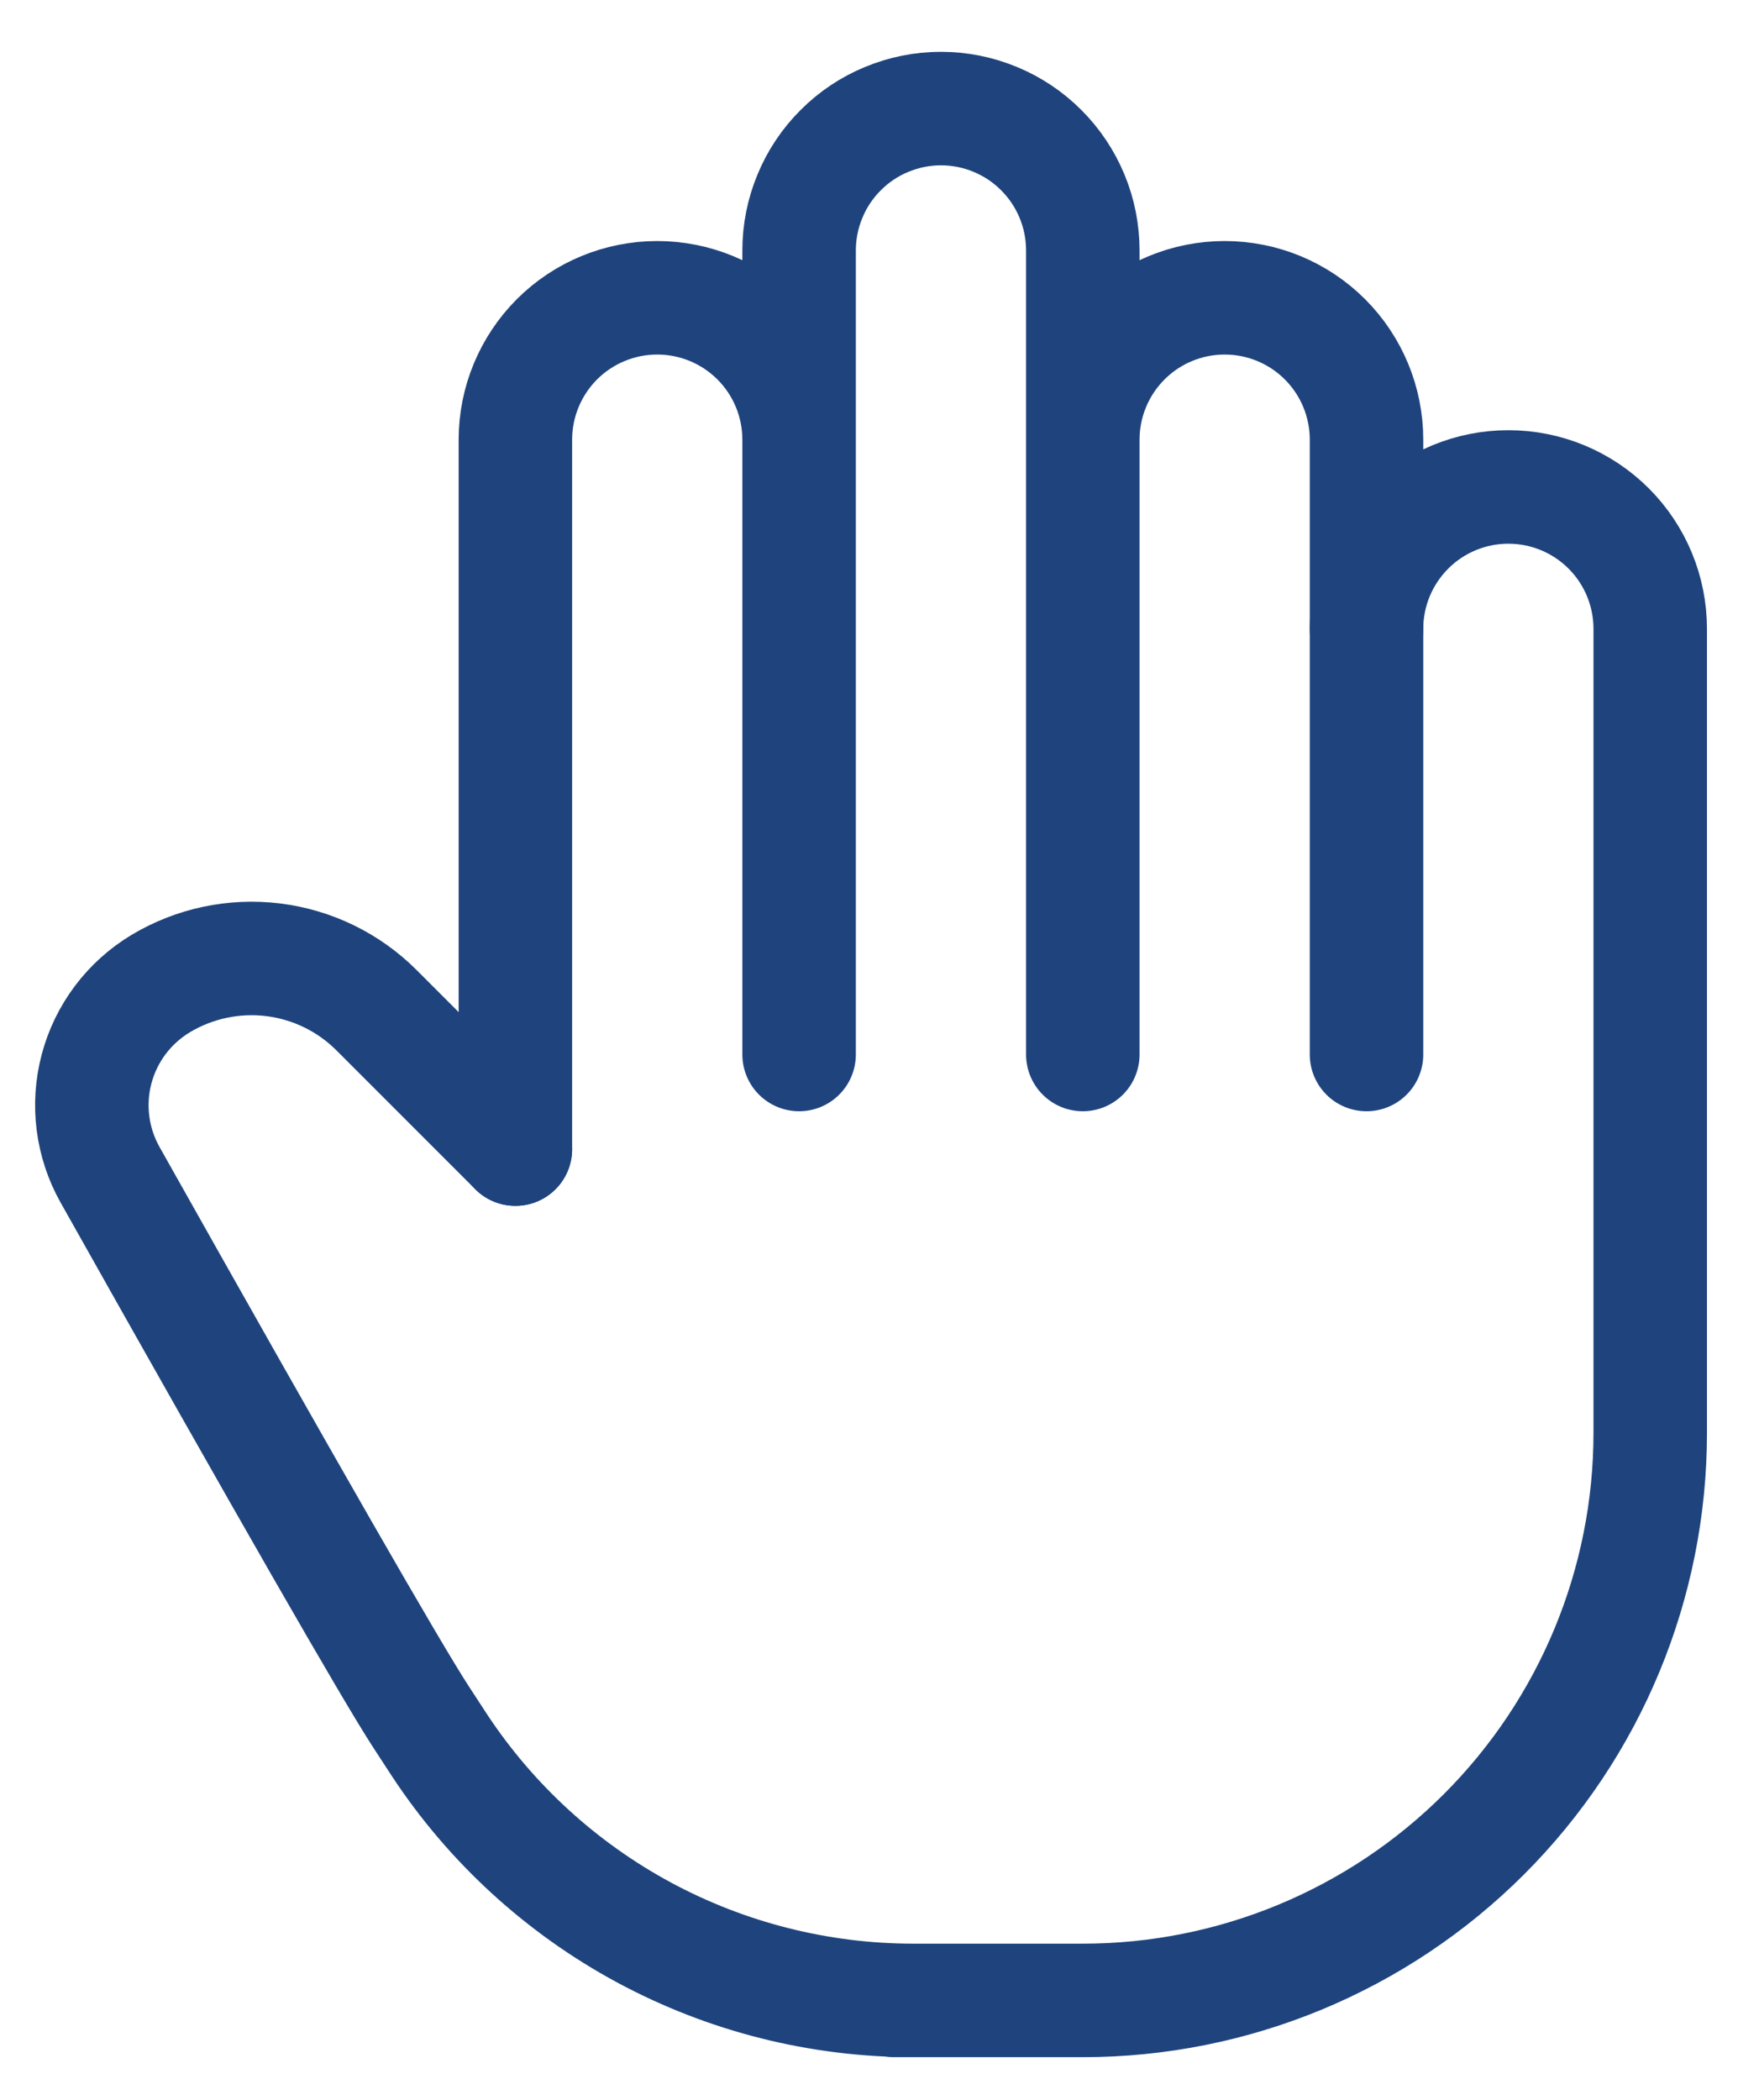
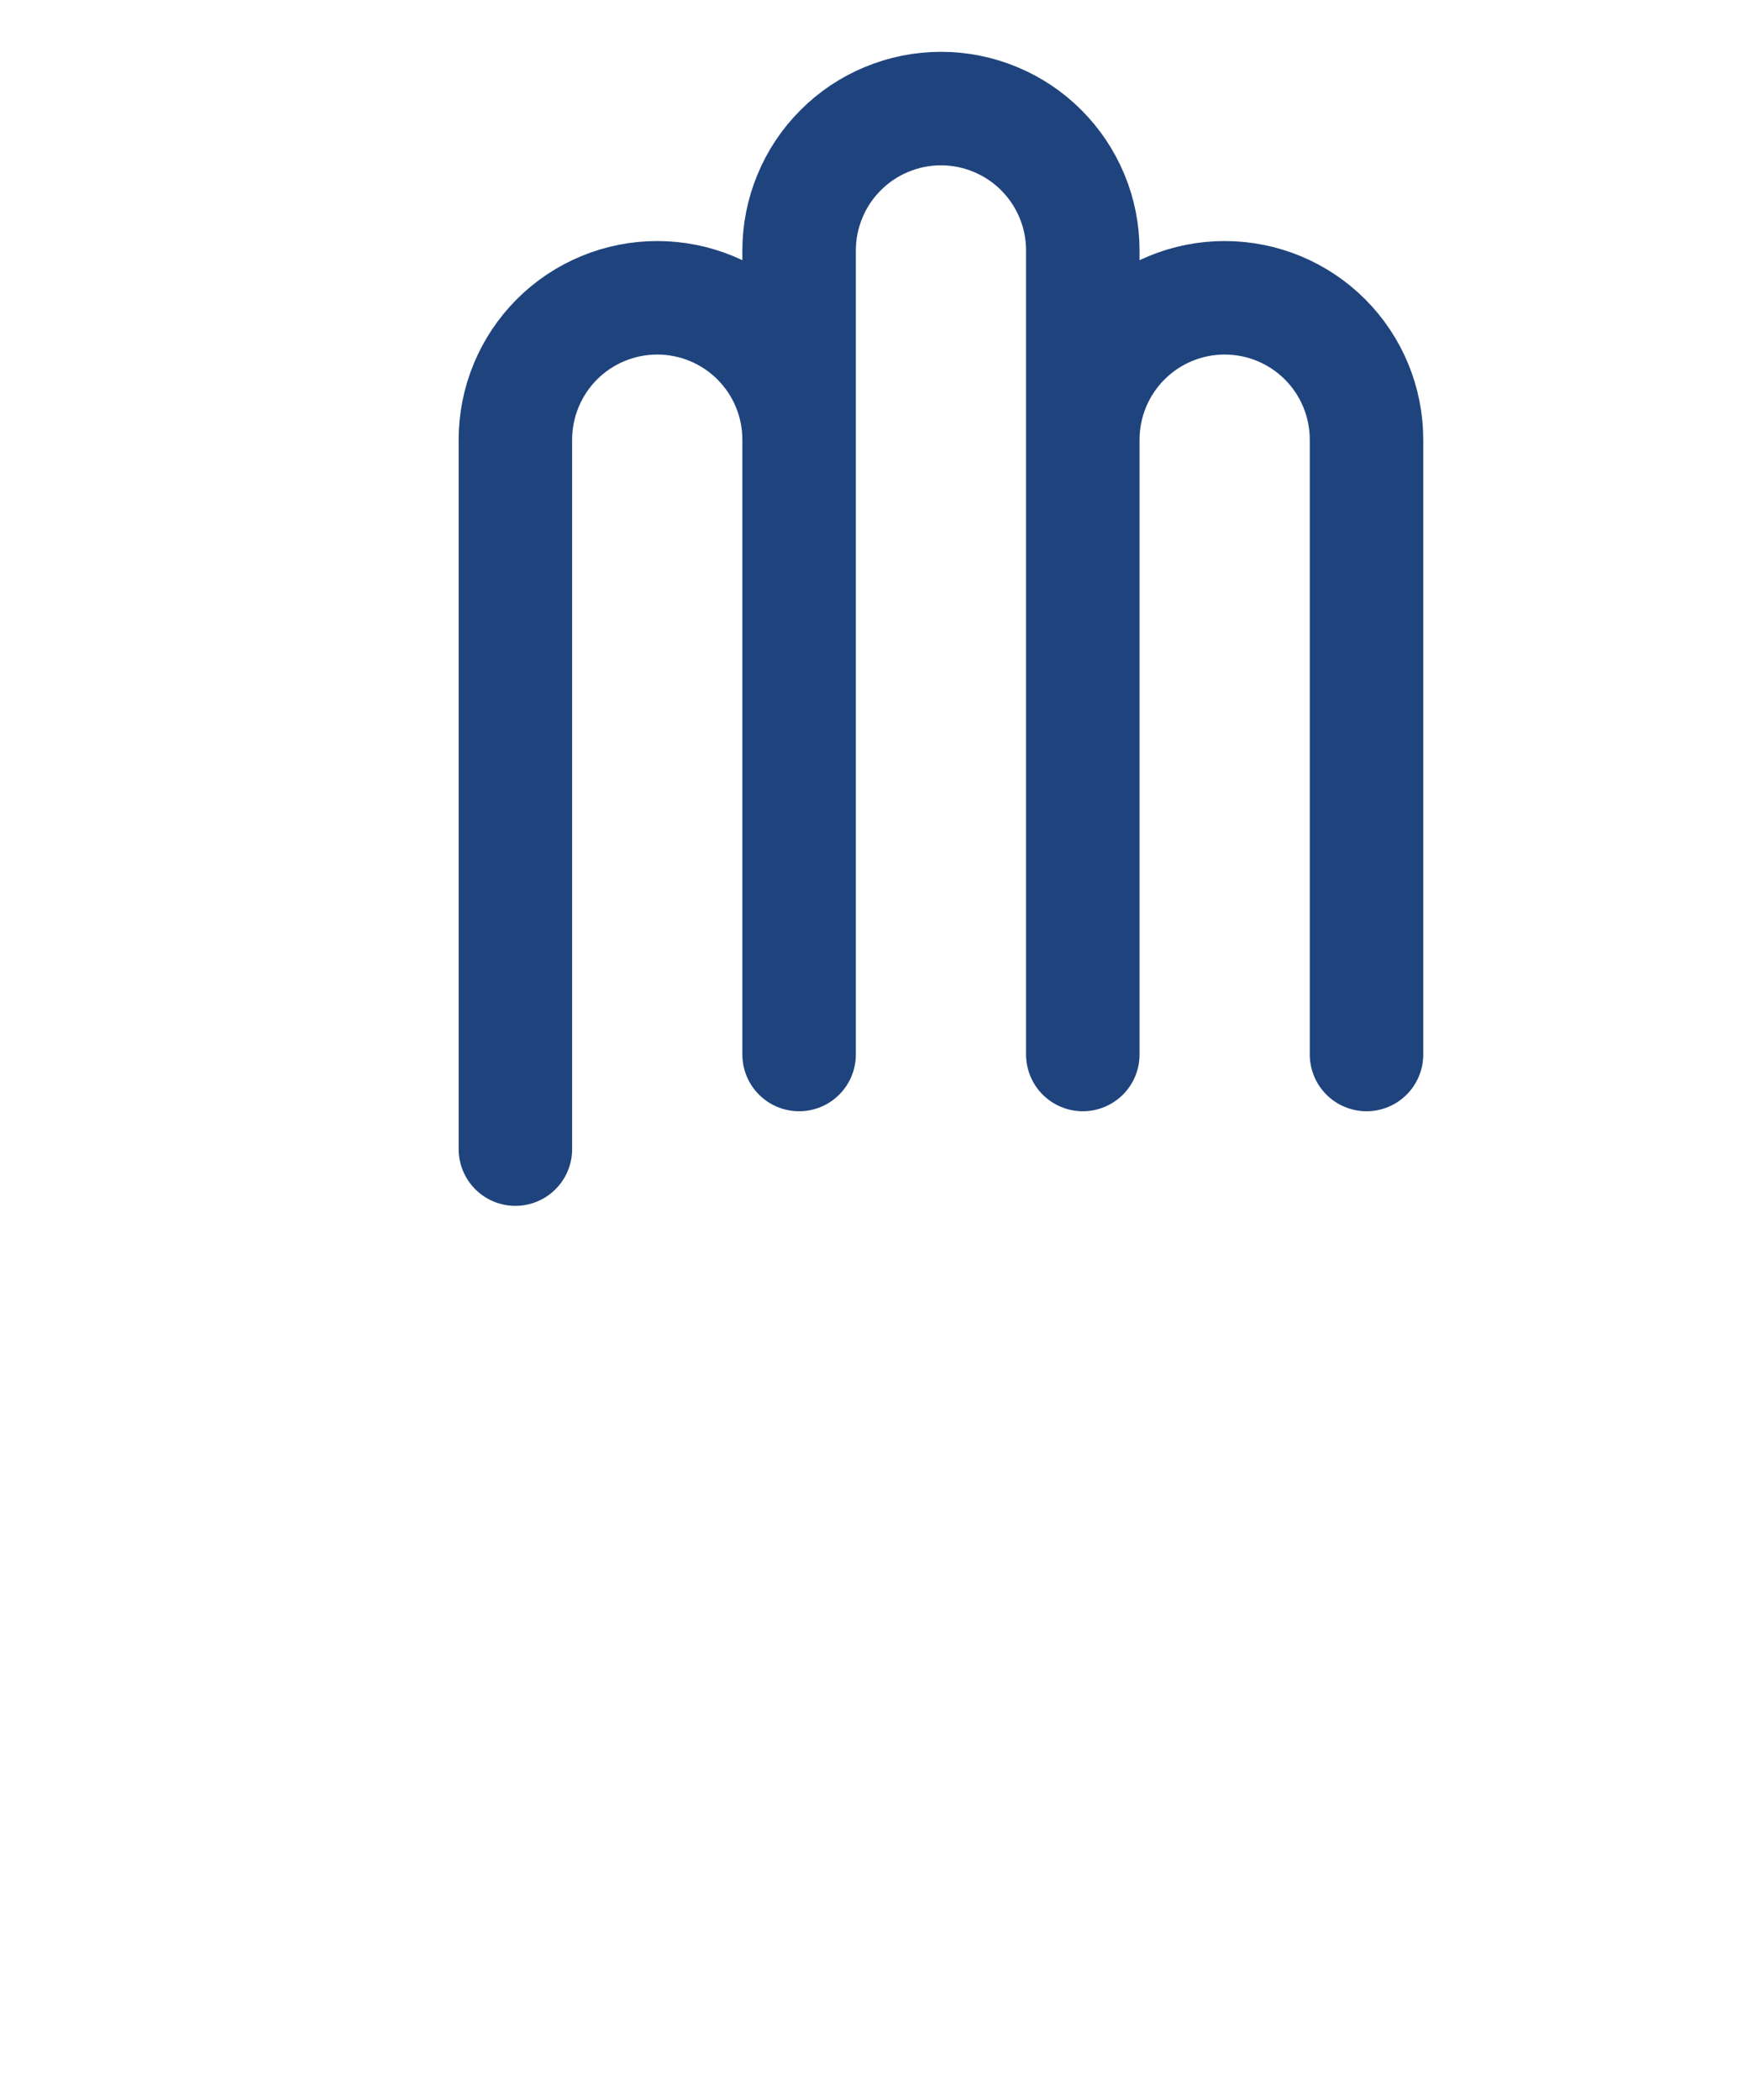
<svg xmlns="http://www.w3.org/2000/svg" width="31" height="37" viewBox="0 0 31 37" fill="none">
  <path d="M9.083 20.247V7.747C9.083 7.084 9.347 6.448 9.815 5.979C10.284 5.51 10.92 5.247 11.583 5.247C12.246 5.247 12.882 5.51 13.351 5.979C13.82 6.448 14.083 7.084 14.083 7.747M14.083 7.747V18.58M14.083 7.747V4.413C14.083 4.085 14.148 3.76 14.274 3.457C14.399 3.153 14.583 2.878 14.816 2.646C15.048 2.413 15.323 2.229 15.627 2.104C15.93 1.978 16.255 1.913 16.583 1.913C16.912 1.913 17.237 1.978 17.54 2.104C17.843 2.229 18.119 2.413 18.351 2.646C18.583 2.878 18.767 3.153 18.893 3.457C19.019 3.76 19.083 4.085 19.083 4.413V18.58M19.083 7.747C19.083 7.084 19.347 6.448 19.816 5.979C20.284 5.51 20.92 5.247 21.583 5.247C22.246 5.247 22.882 5.51 23.351 5.979C23.82 6.448 24.083 7.084 24.083 7.747V18.58" stroke="#1F447D" stroke-width="2" stroke-linecap="round" stroke-linejoin="round" />
-   <path d="M24.083 11.08C24.083 10.417 24.347 9.781 24.816 9.312C25.284 8.843 25.92 8.58 26.583 8.58C27.246 8.58 27.882 8.843 28.351 9.312C28.82 9.781 29.083 10.417 29.083 11.08V25.247C29.083 27.899 28.03 30.442 26.154 32.318C24.279 34.193 21.735 35.247 19.083 35.247H15.75H16.097C14.441 35.247 12.81 34.836 11.352 34.051C9.894 33.265 8.654 32.13 7.743 30.747L7.417 30.247C6.897 29.449 5.071 26.267 1.94 20.7C1.621 20.133 1.535 19.463 1.702 18.834C1.869 18.204 2.275 17.665 2.833 17.33C3.428 16.974 4.125 16.827 4.813 16.911C5.502 16.996 6.142 17.307 6.633 17.797L9.083 20.247" stroke="#1F447D" stroke-width="2" stroke-linecap="round" stroke-linejoin="round" />
</svg>